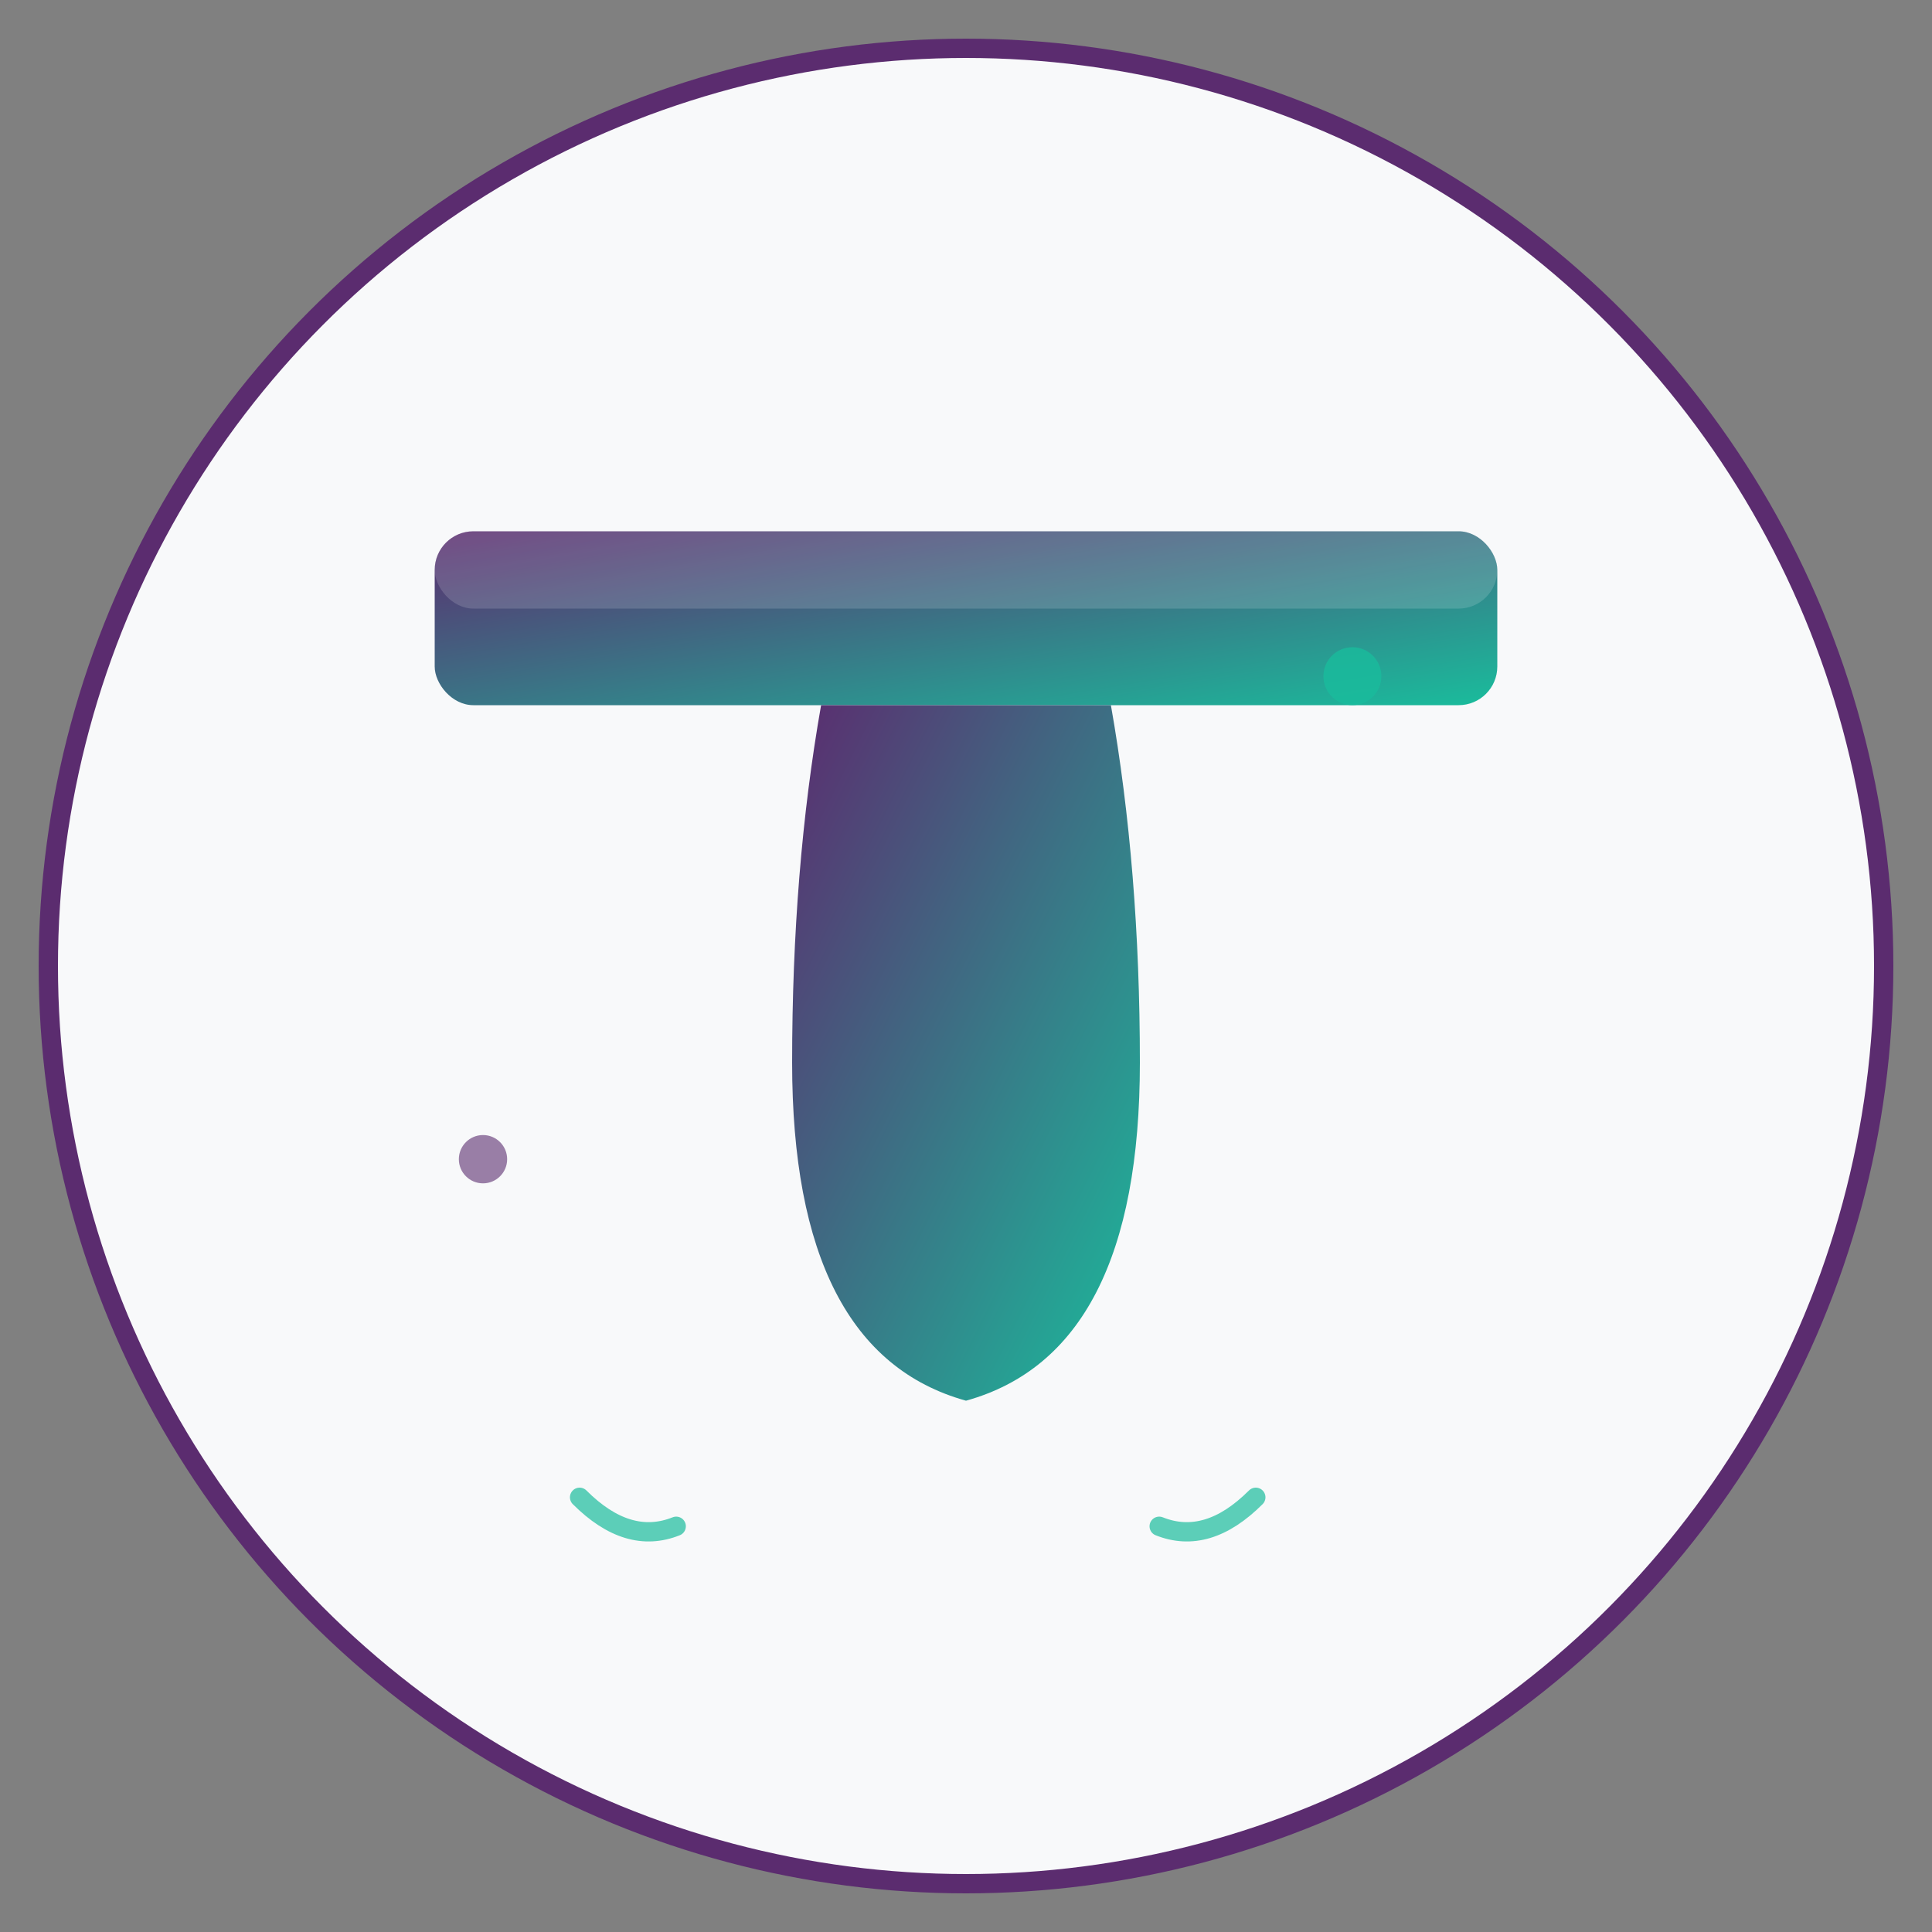
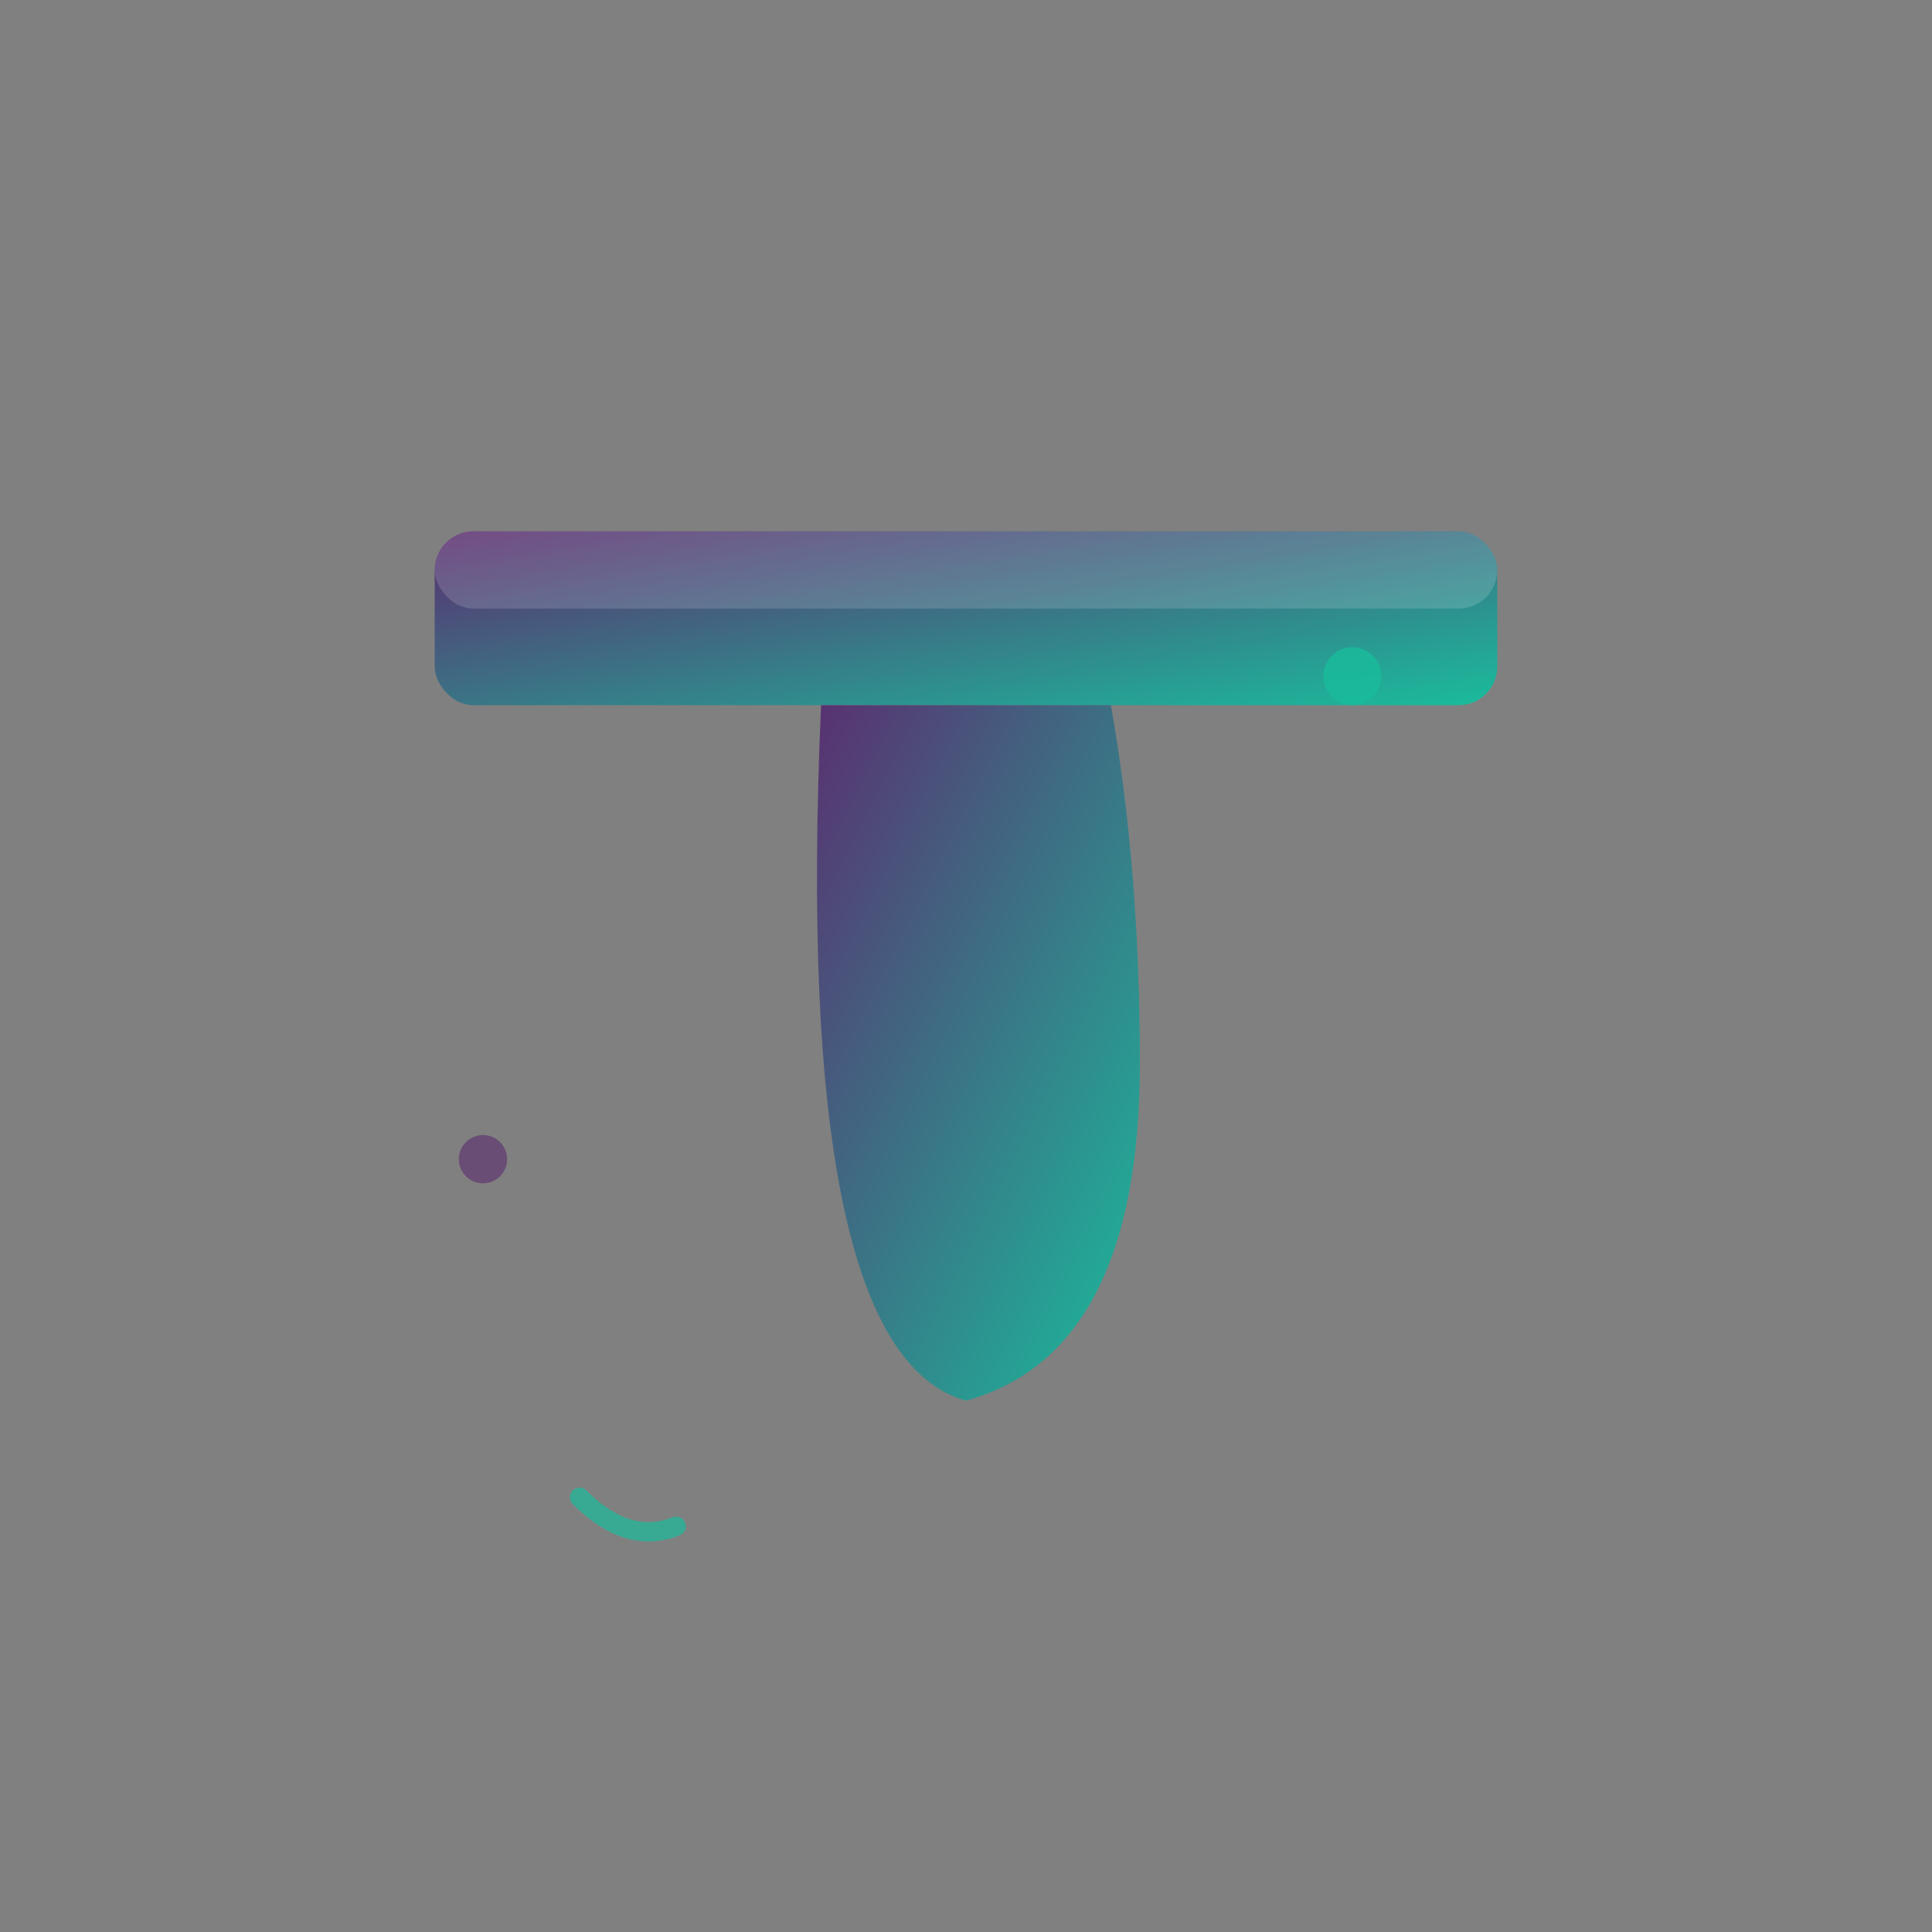
<svg xmlns="http://www.w3.org/2000/svg" viewBox="0 0 200 200">
  <rect x="0" y="0" width="200" height="200" fill="#808080" stroke="none" />
  <defs>
    <linearGradient id="mainGrad" x1="0%" y1="0%" x2="100%" y2="100%">
      <stop offset="0%" style="stop-color:#5B2C6F;stop-opacity:1" />
      <stop offset="100%" style="stop-color:#1ABC9C;stop-opacity:1" />
    </linearGradient>
  </defs>
-   <circle cx="100" cy="100" r="95" fill="#F8F9FA" stroke="#5B2C6F" stroke-width="2" />
  <g>
    <rect x="45" y="55" width="110" height="18" rx="4" fill="url(#mainGrad)" />
-     <path d="M 85 73 Q 82 90 82 110 Q 82 140 100 145 Q 118 140 118 110 Q 118 90 115 73 Z" fill="url(#mainGrad)" />
+     <path d="M 85 73 Q 82 140 100 145 Q 118 140 118 110 Q 118 90 115 73 Z" fill="url(#mainGrad)" />
  </g>
  <rect x="45" y="55" width="110" height="8" rx="4" fill="white" opacity="0.15" />
  <path d="M 60 155 Q 65 160 70 158" stroke="#1ABC9C" stroke-width="2" fill="none" stroke-linecap="round" opacity="0.7" />
-   <path d="M 130 155 Q 125 160 120 158" stroke="#1ABC9C" stroke-width="2" fill="none" stroke-linecap="round" opacity="0.7" />
  <circle cx="140" cy="70" r="3" fill="#1ABC9C" opacity="0.8" />
  <circle cx="50" cy="120" r="2.5" fill="#5B2C6F" opacity="0.6" />
</svg>